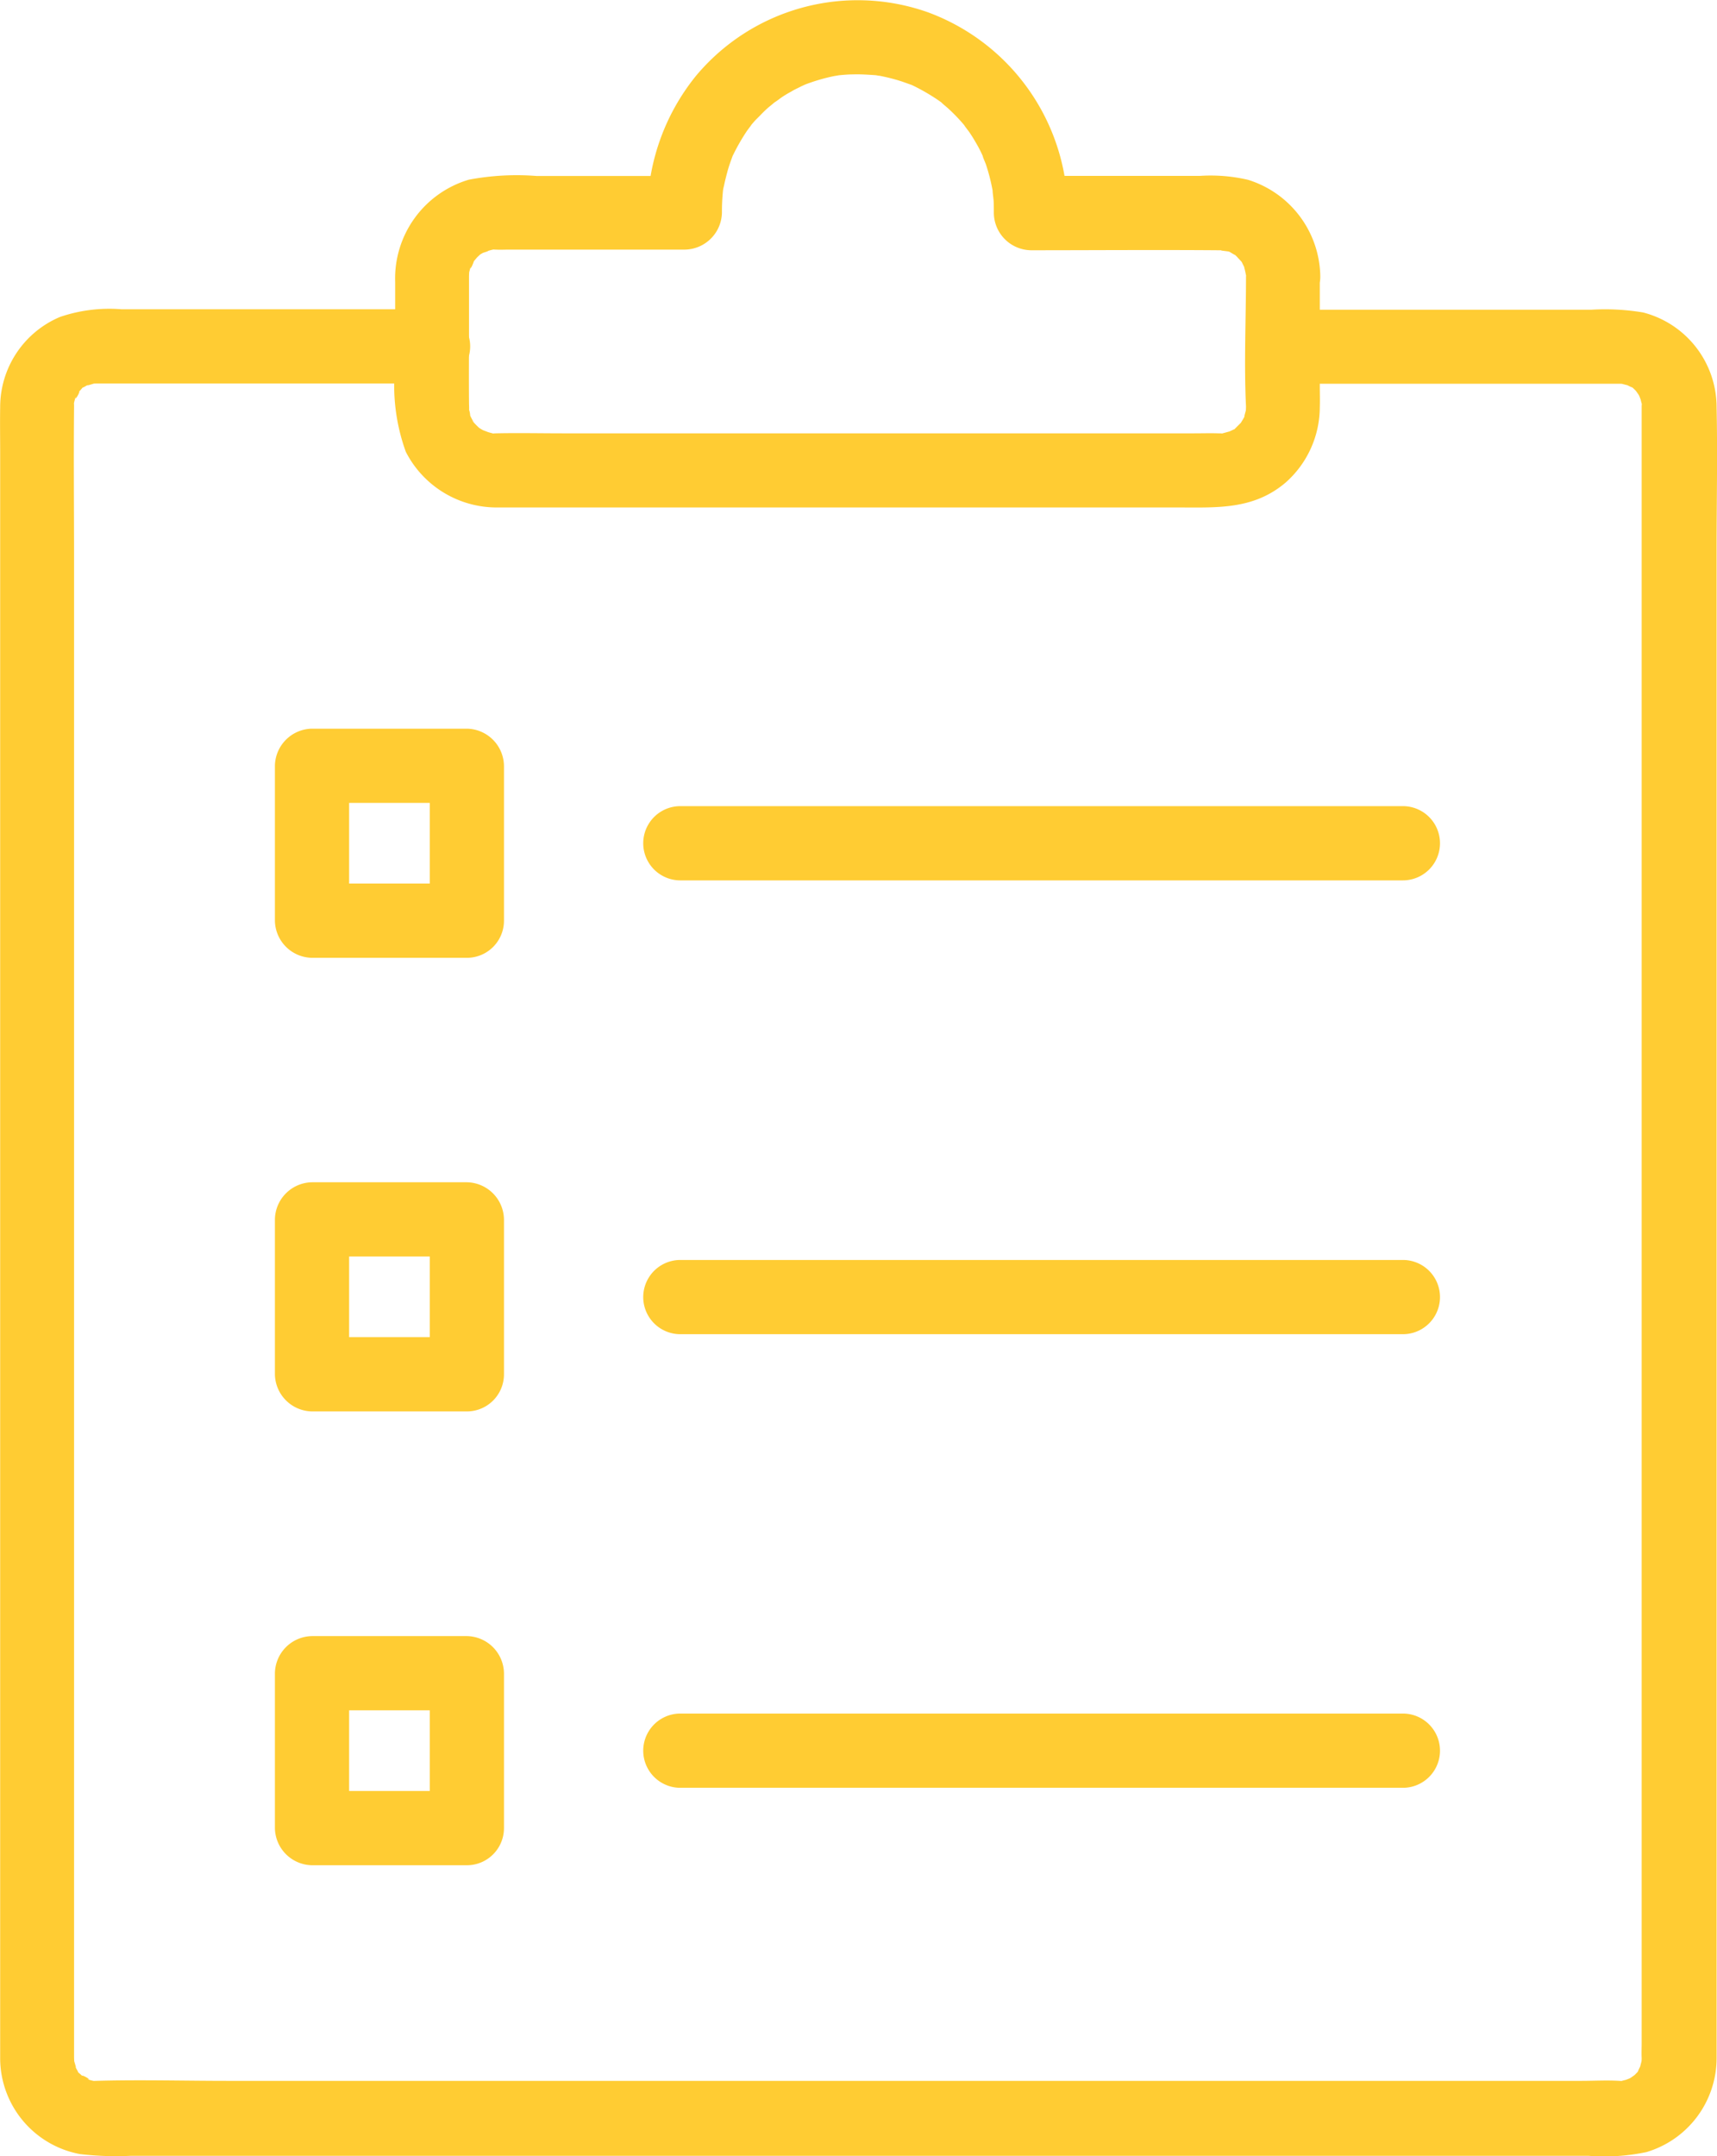
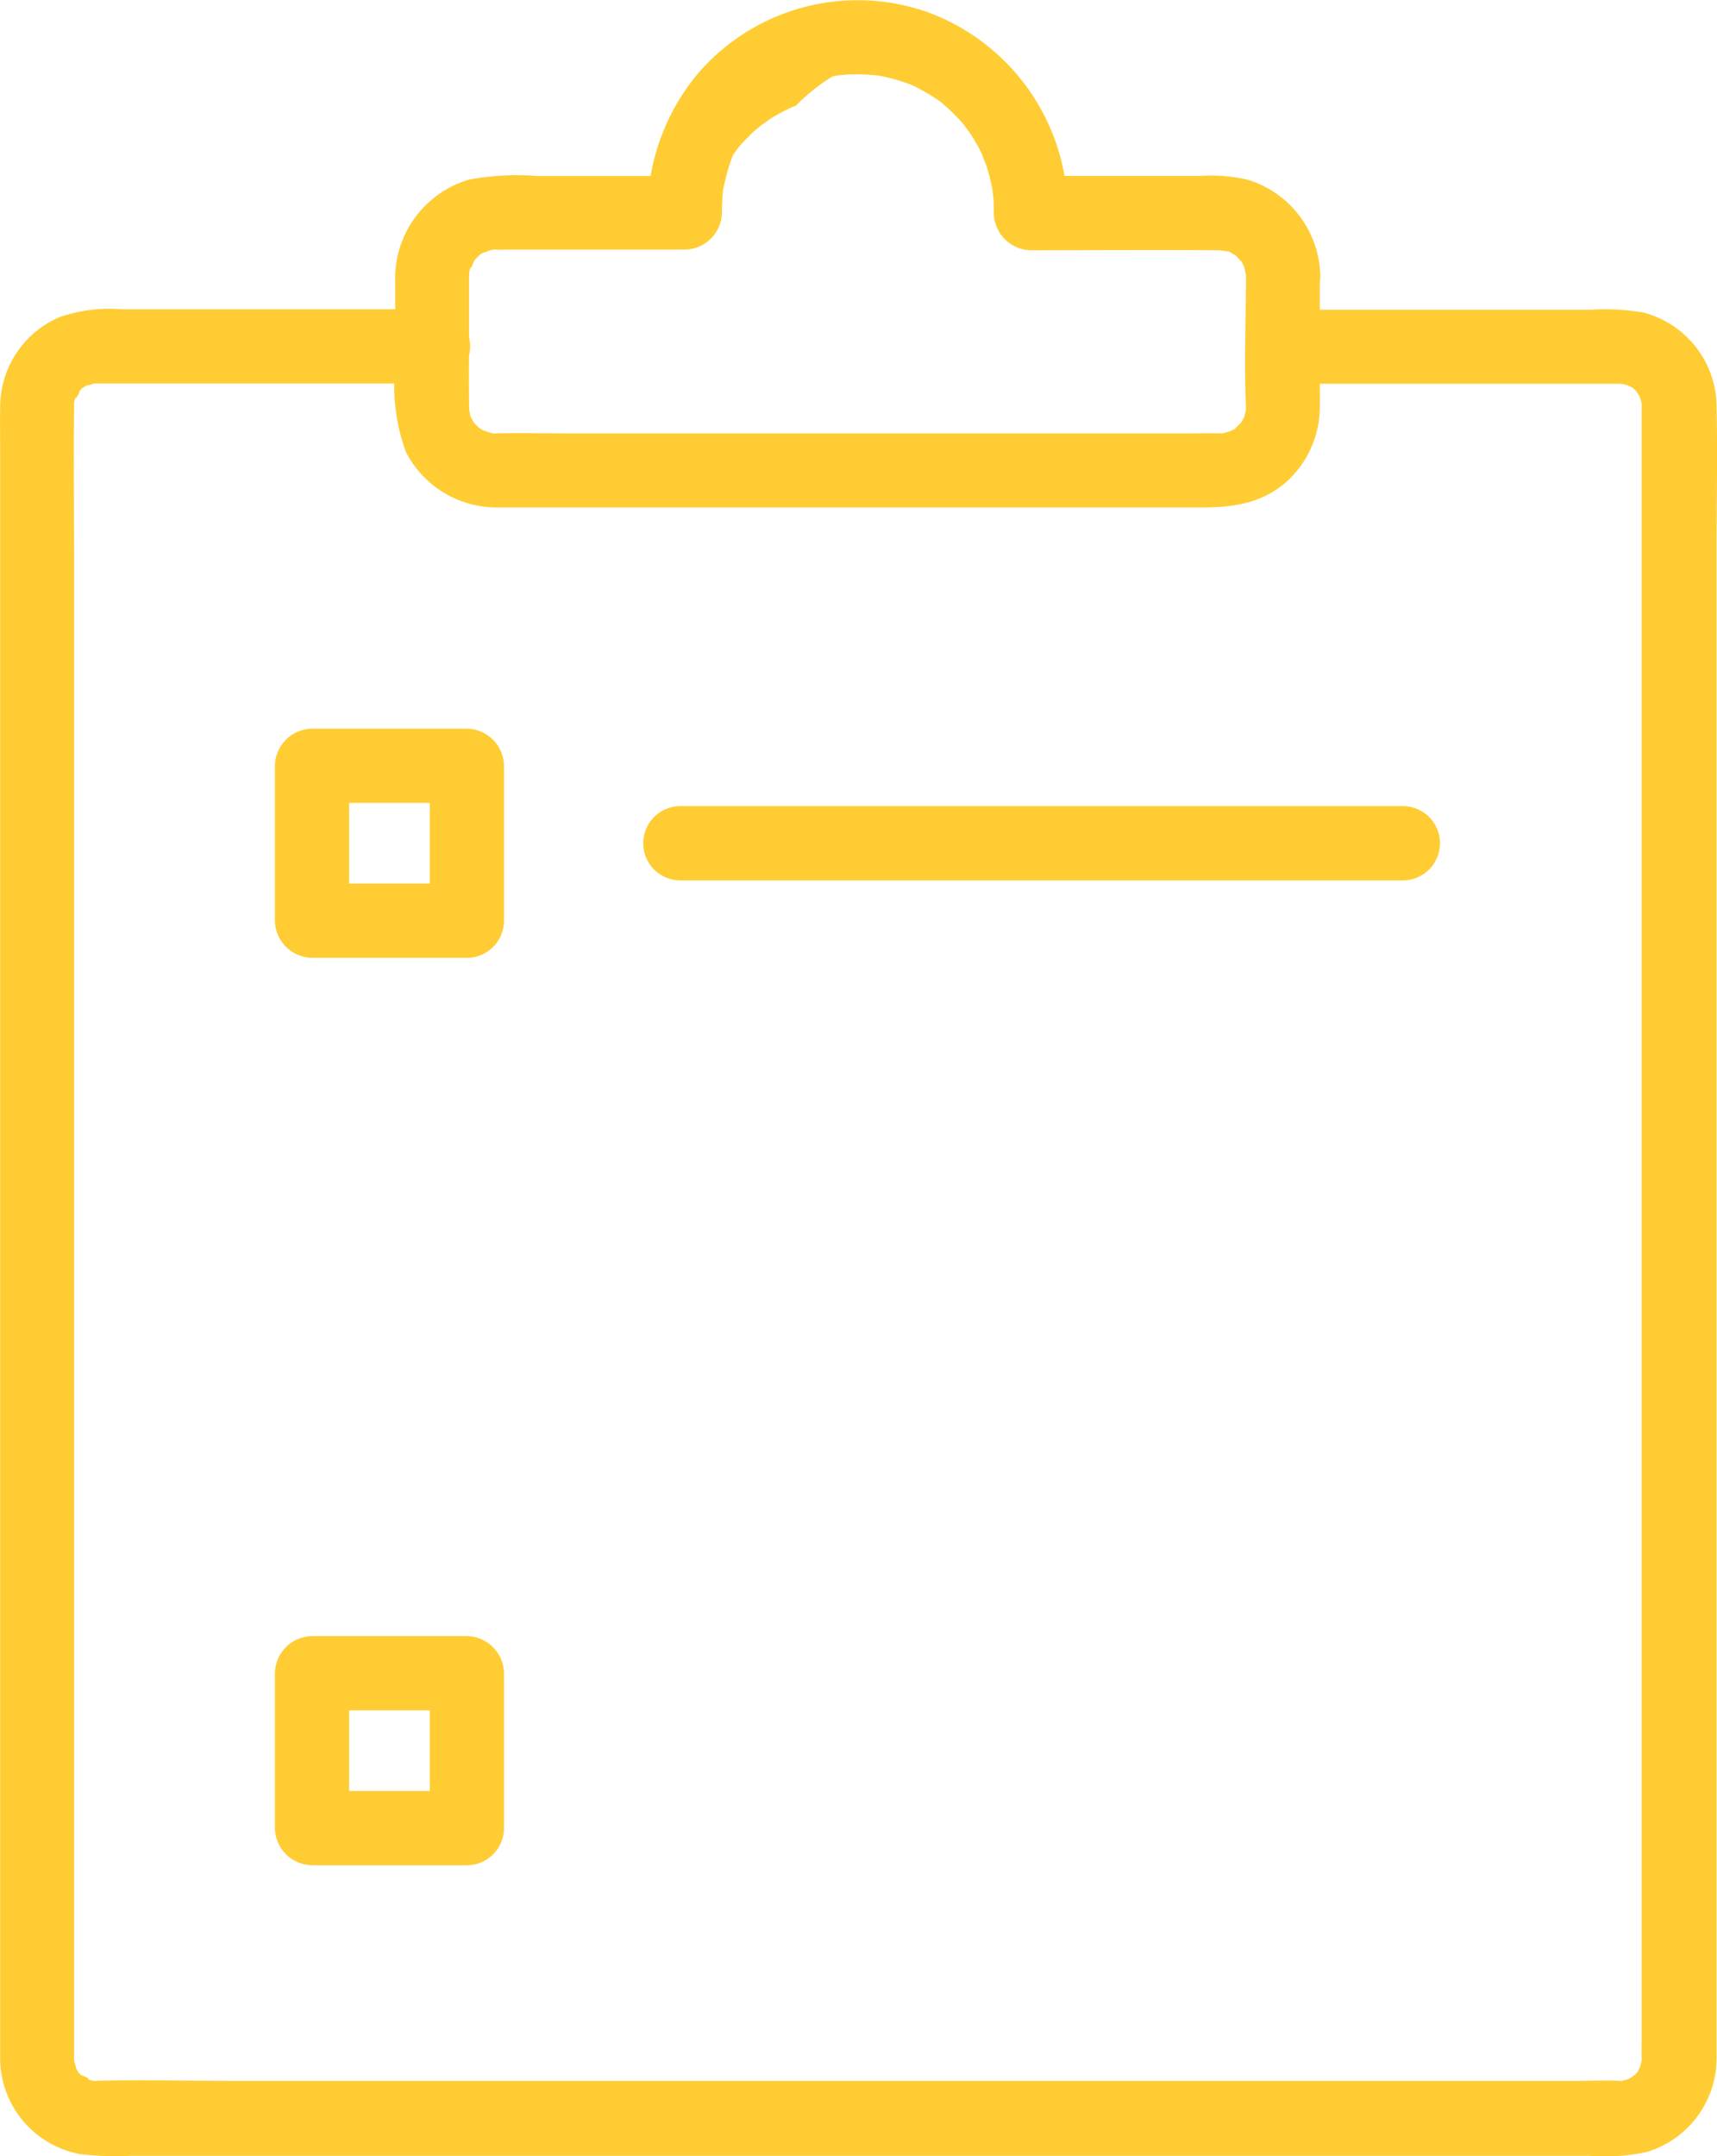
<svg xmlns="http://www.w3.org/2000/svg" width="82.642" height="103.733" viewBox="0 0 82.642 103.733">
  <defs>
    <style>.a{fill:#fc3;}</style>
  </defs>
  <g transform="translate(-165.256 -76.43)">
    <g transform="translate(178.488 133.313)">
      <g transform="translate(0 0)">
-         <path class="a" d="M285.639,561.653h-7.453l1.786,1.786v-7.453l-1.786,1.786h7.453l-1.786-1.786v7.453a1.786,1.786,0,1,0,3.572,0v-7.453a1.815,1.815,0,0,0-1.786-1.786h-7.453a1.815,1.815,0,0,0-1.786,1.786v7.453a1.815,1.815,0,0,0,1.786,1.786h7.453a1.786,1.786,0,1,0,0-3.572Z" transform="translate(-276.4 -554.2)" />
-       </g>
+         </g>
    </g>
    <g transform="translate(196.214 137.051)">
      <g transform="translate(0)">
-         <path class="a" d="M427.073,589.172H461.85a1.786,1.786,0,0,0,0-3.572H427.073a1.786,1.786,0,0,0,0,3.572Z" transform="translate(-425.285 -585.6)" />
-       </g>
+         </g>
    </g>
    <g transform="translate(178.488 155.148)">
      <g transform="translate(0)">
        <path class="a" d="M285.639,745.053h-7.453l1.786,1.786v-7.453l-1.786,1.786h7.453l-1.786-1.786v7.453a1.786,1.786,0,1,0,3.572,0v-7.453a1.815,1.815,0,0,0-1.786-1.786h-7.453a1.815,1.815,0,0,0-1.786,1.786v7.453a1.815,1.815,0,0,0,1.786,1.786h7.453a1.786,1.786,0,1,0,0-3.572Z" transform="translate(-276.4 -737.6)" />
      </g>
    </g>
    <g transform="translate(196.214 158.875)">
      <g transform="translate(0 0)">
-         <path class="a" d="M427.073,772.472H461.85a1.786,1.786,0,0,0,0-3.572H427.073a1.786,1.786,0,0,0,0,3.572Z" transform="translate(-425.285 -768.9)" />
-       </g>
+         </g>
    </g>
    <g transform="translate(178.488 111.489)">
      <g transform="translate(0)">
        <path class="a" d="M285.639,378.353h-7.453l1.786,1.786v-7.453l-1.786,1.786h7.453l-1.786-1.786v7.453a1.786,1.786,0,1,0,3.572,0v-7.453a1.815,1.815,0,0,0-1.786-1.786h-7.453a1.815,1.815,0,0,0-1.786,1.786v7.453a1.815,1.815,0,0,0,1.786,1.786h7.453a1.786,1.786,0,1,0,0-3.572Z" transform="translate(-276.4 -370.9)" />
      </g>
    </g>
    <g transform="translate(196.214 115.216)">
      <g transform="translate(0)">
        <path class="a" d="M427.073,405.772H461.85a1.786,1.786,0,0,0,0-3.572H427.073a1.786,1.786,0,0,0,0,3.572Z" transform="translate(-425.285 -402.2)" />
      </g>
    </g>
    <g transform="translate(165.256 91.308)">
      <g transform="translate(0)">
        <path class="a" d="M227.017,204.978h16.192c.071,0,.357.024,0-.024.06.012.571.155.381.083-.238-.1.2.119.2.107.393.191-.119-.131.06.036a2.842,2.842,0,0,1,.262.274c-.226-.262-.024-.012.024.071s.143.393.048.06c.036.119.06.262.1.381.083.226.012-.357-.012.083v78.781c0,.226-.012.452,0,.691v.048h0c0,.071-.024.357.024,0-.012.06-.155.571-.083.381.1-.238-.119.2-.107.2-.19.393.131-.119-.036.06a2.851,2.851,0,0,1-.274.262c.262-.226.012-.024-.071.024s-.393.143-.06.048c-.119.036-.262.06-.381.1-.226.083.369.012-.083-.012-.607-.036-1.226,0-1.822,0H176.226c-2.119,0-4.238-.06-6.358,0-.333.012-.1.012,0,.024a2.8,2.8,0,0,1-.452-.119c.417.131-.452-.345-.131-.071-.071-.071-.143-.143-.214-.2-.3-.262.083.25-.083-.119a3.015,3.015,0,0,1-.143-.274c.167.357-.036-.214-.048-.31.048.286.024.036.024-.1V213.407c0-2.429-.024-4.858,0-7.286v-.107c-.012-.333-.012-.1-.024,0a2.806,2.806,0,0,1,.119-.452c-.131.417.345-.452.071-.131.071-.071.143-.143.2-.214.262-.3-.25.083.119-.083a3.009,3.009,0,0,1,.274-.143c-.357.167.214-.036.31-.048-.274.036-.048.024.083.024H186.1a1.786,1.786,0,0,0,0-3.572h-14.99a7.376,7.376,0,0,0-2.965.369,4.709,4.709,0,0,0-2.881,4.346c-.012.738,0,1.464,0,2.2v77.246a4.7,4.7,0,0,0,3.846,4.6,15.024,15.024,0,0,0,2.429.083h70.185a9.847,9.847,0,0,0,2.774-.179,4.722,4.722,0,0,0,3.381-4.524V212.979c0-2.286.048-4.584,0-6.882a4.714,4.714,0,0,0-3.536-4.548,11.088,11.088,0,0,0-2.512-.131H227.041a1.807,1.807,0,0,0-1.786,1.786,1.784,1.784,0,0,0,1.762,1.774Z" transform="translate(-165.256 -201.393)" />
      </g>
    </g>
    <g transform="translate(184.268 76.43)">
      <g transform="translate(0 0)">
-         <path class="a" d="M365.9,89.726c0,2.084-.1,4.179,0,6.263,0,.107-.024.369.024.048-.012.119-.191.655-.048.333a2.487,2.487,0,0,1-.19.345c-.131.238.286-.25-.048.071l-.226.226c-.25.25.155-.036-.143.1.012,0-.452.2-.214.107s-.262.06-.238.048c-.417.119.262.024-.179.012h-.071c-.393-.012-.786,0-1.179,0h-30.36c-1.072,0-2.155-.024-3.238,0-.393.012.143.083-.2-.012-.107-.024-.2-.06-.31-.083.321.1.012-.012-.083-.048s-.369-.238-.1-.024a4.249,4.249,0,0,1-.333-.321c-.238-.238-.048-.071-.012-.012a3.2,3.2,0,0,1-.19-.345c-.107-.226.048.357-.012-.1-.012-.107-.06-.214-.071-.321.048.357.024-.107.024-.19-.012-1.238,0-2.488,0-3.727V89.714c0-.048.024-.369-.024-.024a3.326,3.326,0,0,1,.119-.464c-.107.393.226-.381.119-.226-.143.2.167-.179.167-.179.071-.071.155-.143.226-.214-.274.214.012,0,.1-.024s.4-.131.083-.048c.107-.024.2-.06.31-.083.429-.107-.274-.024.179-.012.226.012.44,0,.667,0h8.441a1.815,1.815,0,0,0,1.786-1.786,9.826,9.826,0,0,1,.048-1.024c.024-.286-.048.274,0-.012a1.691,1.691,0,0,1,.048-.238c.048-.238.107-.464.167-.691.048-.179.107-.357.167-.524.036-.1.071-.19.107-.3-.131.31-.024.06.012,0a9.767,9.767,0,0,1,.619-1.083c.06-.1.4-.524.179-.262.119-.143.226-.274.357-.4s.25-.262.381-.381c.071-.071.155-.143.226-.2.036-.024.357-.3.179-.155a3.912,3.912,0,0,0,.321-.226,4.75,4.75,0,0,1,.524-.321c.155-.1.321-.167.476-.25.048-.024.345-.155.143-.071s.179-.071.226-.083A8.994,8.994,0,0,1,346,80.106c.107-.024.6-.1.238-.048.25-.024.488-.048.738-.048.357-.012.714.012,1.072.036.071,0,.345.06.012,0l.238.036c.238.048.464.1.7.167.179.048.357.107.524.167.1.036.2.071.3.107.262.1-.238-.119,0,0a9.68,9.68,0,0,1,1.083.607c.155.1.3.2.441.31-.3-.226.179.167.226.214a8.531,8.531,0,0,1,.845.893c-.226-.262.119.167.179.262.131.19.25.393.369.6a6.185,6.185,0,0,1,.31.631c-.155-.321.071.2.107.3a9.156,9.156,0,0,1,.345,1.393c-.06-.357.012.214.024.333.012.2.012.4.012.619a1.815,1.815,0,0,0,1.786,1.786c3,0,6-.024,9,0h.262c-.31,0,.107.036.25.06.19.048-.024-.024-.06-.036.119.048.226.131.345.19.167.083-.012-.024-.048-.048a1.274,1.274,0,0,1,.226.214c.071.071.143.155.214.226-.119-.143-.071-.107-.012.024l.107.214c.119.226-.06-.238-.012.012a2.9,2.9,0,0,1,.071.31c.071.274,0-.417.012.1a1.786,1.786,0,0,0,3.572,0A4.939,4.939,0,0,0,366,85.082a7.916,7.916,0,0,0-2.31-.19h-8.156l1.786,1.786a10.28,10.28,0,0,0-6.727-9.656,10.14,10.14,0,0,0-11.168,3.06,10.472,10.472,0,0,0-2.334,6.6l1.786-1.786h-7.132a12.378,12.378,0,0,0-3.25.179A4.958,4.958,0,0,0,324.948,90v4.024a9.4,9.4,0,0,0,.512,4.143,4.914,4.914,0,0,0,4.417,2.679H362.63c1.869,0,3.631.119,5.179-1.2a4.859,4.859,0,0,0,1.643-3.631c.012-.321,0-.655,0-.976v-5.3a1.774,1.774,0,1,0-3.548-.012Z" transform="translate(-324.94 -76.43)" />
+         <path class="a" d="M365.9,89.726c0,2.084-.1,4.179,0,6.263,0,.107-.024.369.024.048-.012.119-.191.655-.048.333a2.487,2.487,0,0,1-.19.345c-.131.238.286-.25-.048.071l-.226.226c-.25.25.155-.036-.143.1.012,0-.452.2-.214.107s-.262.06-.238.048c-.417.119.262.024-.179.012h-.071c-.393-.012-.786,0-1.179,0h-30.36c-1.072,0-2.155-.024-3.238,0-.393.012.143.083-.2-.012-.107-.024-.2-.06-.31-.083.321.1.012-.012-.083-.048s-.369-.238-.1-.024a4.249,4.249,0,0,1-.333-.321c-.238-.238-.048-.071-.012-.012a3.2,3.2,0,0,1-.19-.345c-.107-.226.048.357-.012-.1-.012-.107-.06-.214-.071-.321.048.357.024-.107.024-.19-.012-1.238,0-2.488,0-3.727V89.714c0-.048.024-.369-.024-.024a3.326,3.326,0,0,1,.119-.464c-.107.393.226-.381.119-.226-.143.2.167-.179.167-.179.071-.071.155-.143.226-.214-.274.214.012,0,.1-.024s.4-.131.083-.048c.107-.024.2-.06.31-.083.429-.107-.274-.024.179-.012.226.012.44,0,.667,0h8.441a1.815,1.815,0,0,0,1.786-1.786,9.826,9.826,0,0,1,.048-1.024c.024-.286-.048.274,0-.012a1.691,1.691,0,0,1,.048-.238c.048-.238.107-.464.167-.691.048-.179.107-.357.167-.524.036-.1.071-.19.107-.3-.131.31-.024.06.012,0c.06-.1.4-.524.179-.262.119-.143.226-.274.357-.4s.25-.262.381-.381c.071-.071.155-.143.226-.2.036-.024.357-.3.179-.155a3.912,3.912,0,0,0,.321-.226,4.75,4.75,0,0,1,.524-.321c.155-.1.321-.167.476-.25.048-.024.345-.155.143-.071s.179-.071.226-.083A8.994,8.994,0,0,1,346,80.106c.107-.024.6-.1.238-.048.25-.024.488-.048.738-.048.357-.012.714.012,1.072.036.071,0,.345.06.012,0l.238.036c.238.048.464.1.7.167.179.048.357.107.524.167.1.036.2.071.3.107.262.1-.238-.119,0,0a9.68,9.68,0,0,1,1.083.607c.155.1.3.2.441.31-.3-.226.179.167.226.214a8.531,8.531,0,0,1,.845.893c-.226-.262.119.167.179.262.131.19.25.393.369.6a6.185,6.185,0,0,1,.31.631c-.155-.321.071.2.107.3a9.156,9.156,0,0,1,.345,1.393c-.06-.357.012.214.024.333.012.2.012.4.012.619a1.815,1.815,0,0,0,1.786,1.786c3,0,6-.024,9,0h.262c-.31,0,.107.036.25.06.19.048-.024-.024-.06-.036.119.048.226.131.345.19.167.083-.012-.024-.048-.048a1.274,1.274,0,0,1,.226.214c.071.071.143.155.214.226-.119-.143-.071-.107-.012.024l.107.214c.119.226-.06-.238-.012.012a2.9,2.9,0,0,1,.071.31c.071.274,0-.417.012.1a1.786,1.786,0,0,0,3.572,0A4.939,4.939,0,0,0,366,85.082a7.916,7.916,0,0,0-2.31-.19h-8.156l1.786,1.786a10.28,10.28,0,0,0-6.727-9.656,10.14,10.14,0,0,0-11.168,3.06,10.472,10.472,0,0,0-2.334,6.6l1.786-1.786h-7.132a12.378,12.378,0,0,0-3.25.179A4.958,4.958,0,0,0,324.948,90v4.024a9.4,9.4,0,0,0,.512,4.143,4.914,4.914,0,0,0,4.417,2.679H362.63c1.869,0,3.631.119,5.179-1.2a4.859,4.859,0,0,0,1.643-3.631c.012-.321,0-.655,0-.976v-5.3a1.774,1.774,0,1,0-3.548-.012Z" transform="translate(-324.94 -76.43)" />
      </g>
    </g>
  </g>
</svg>